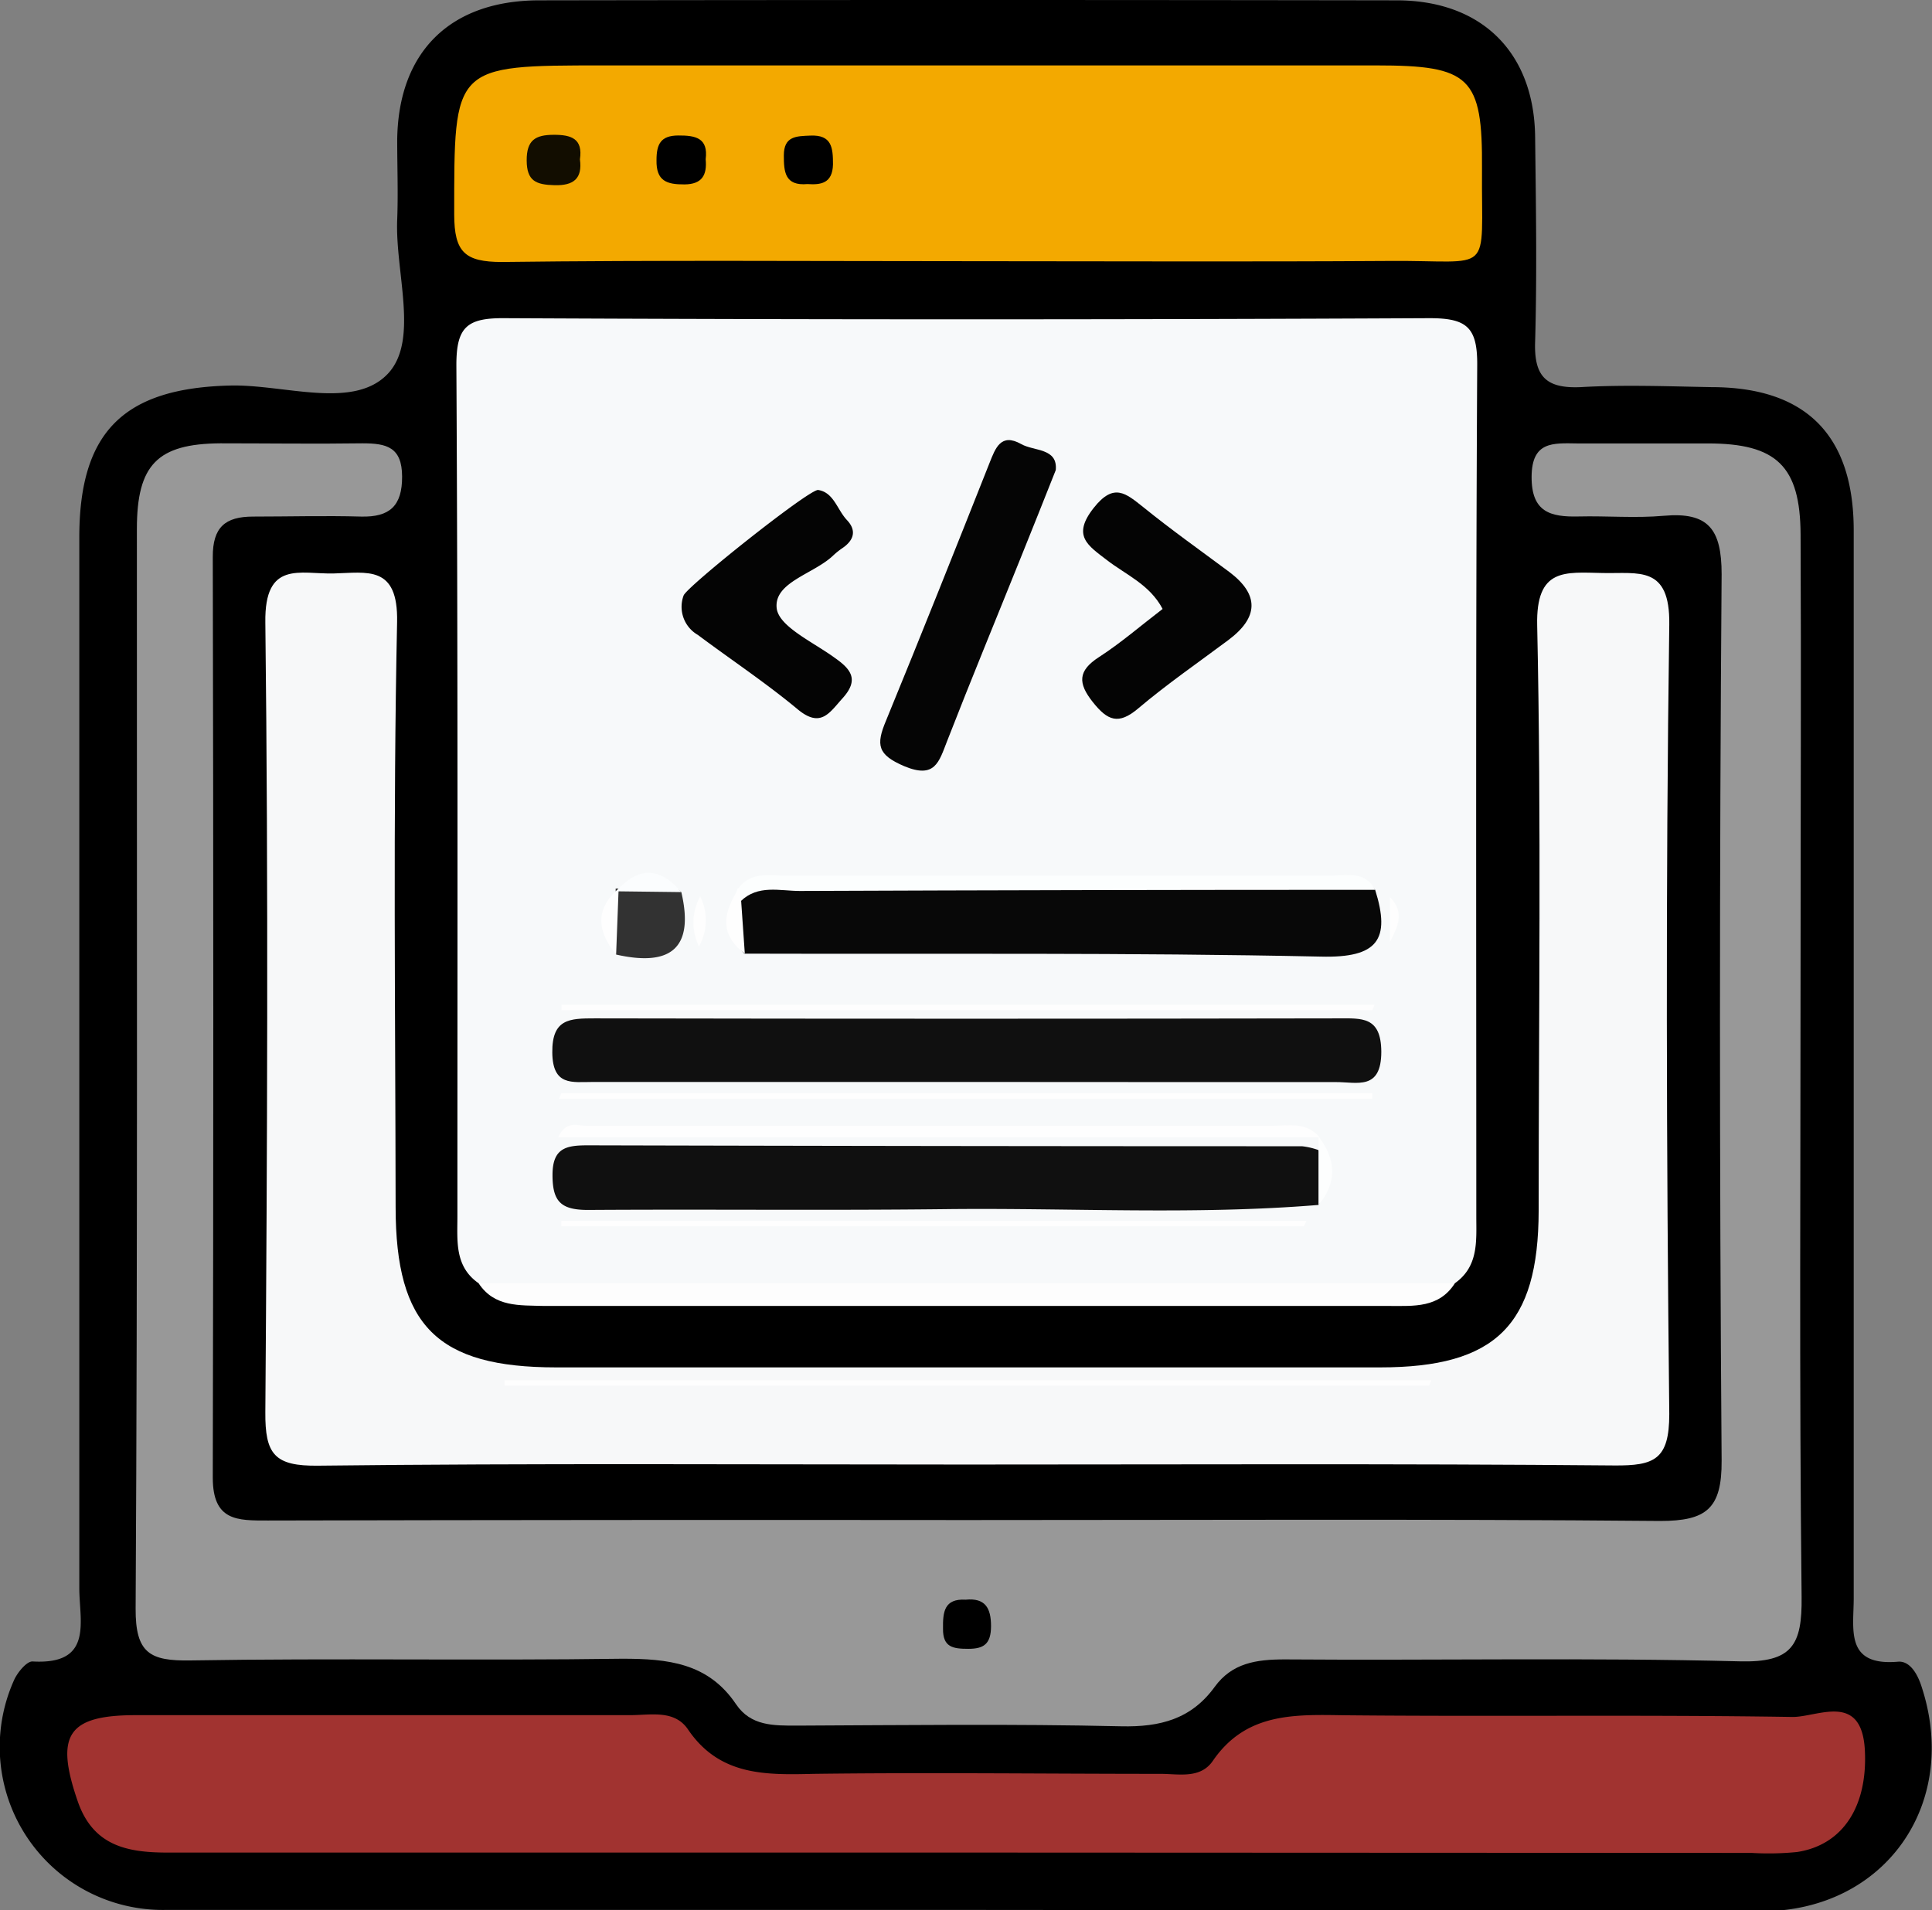
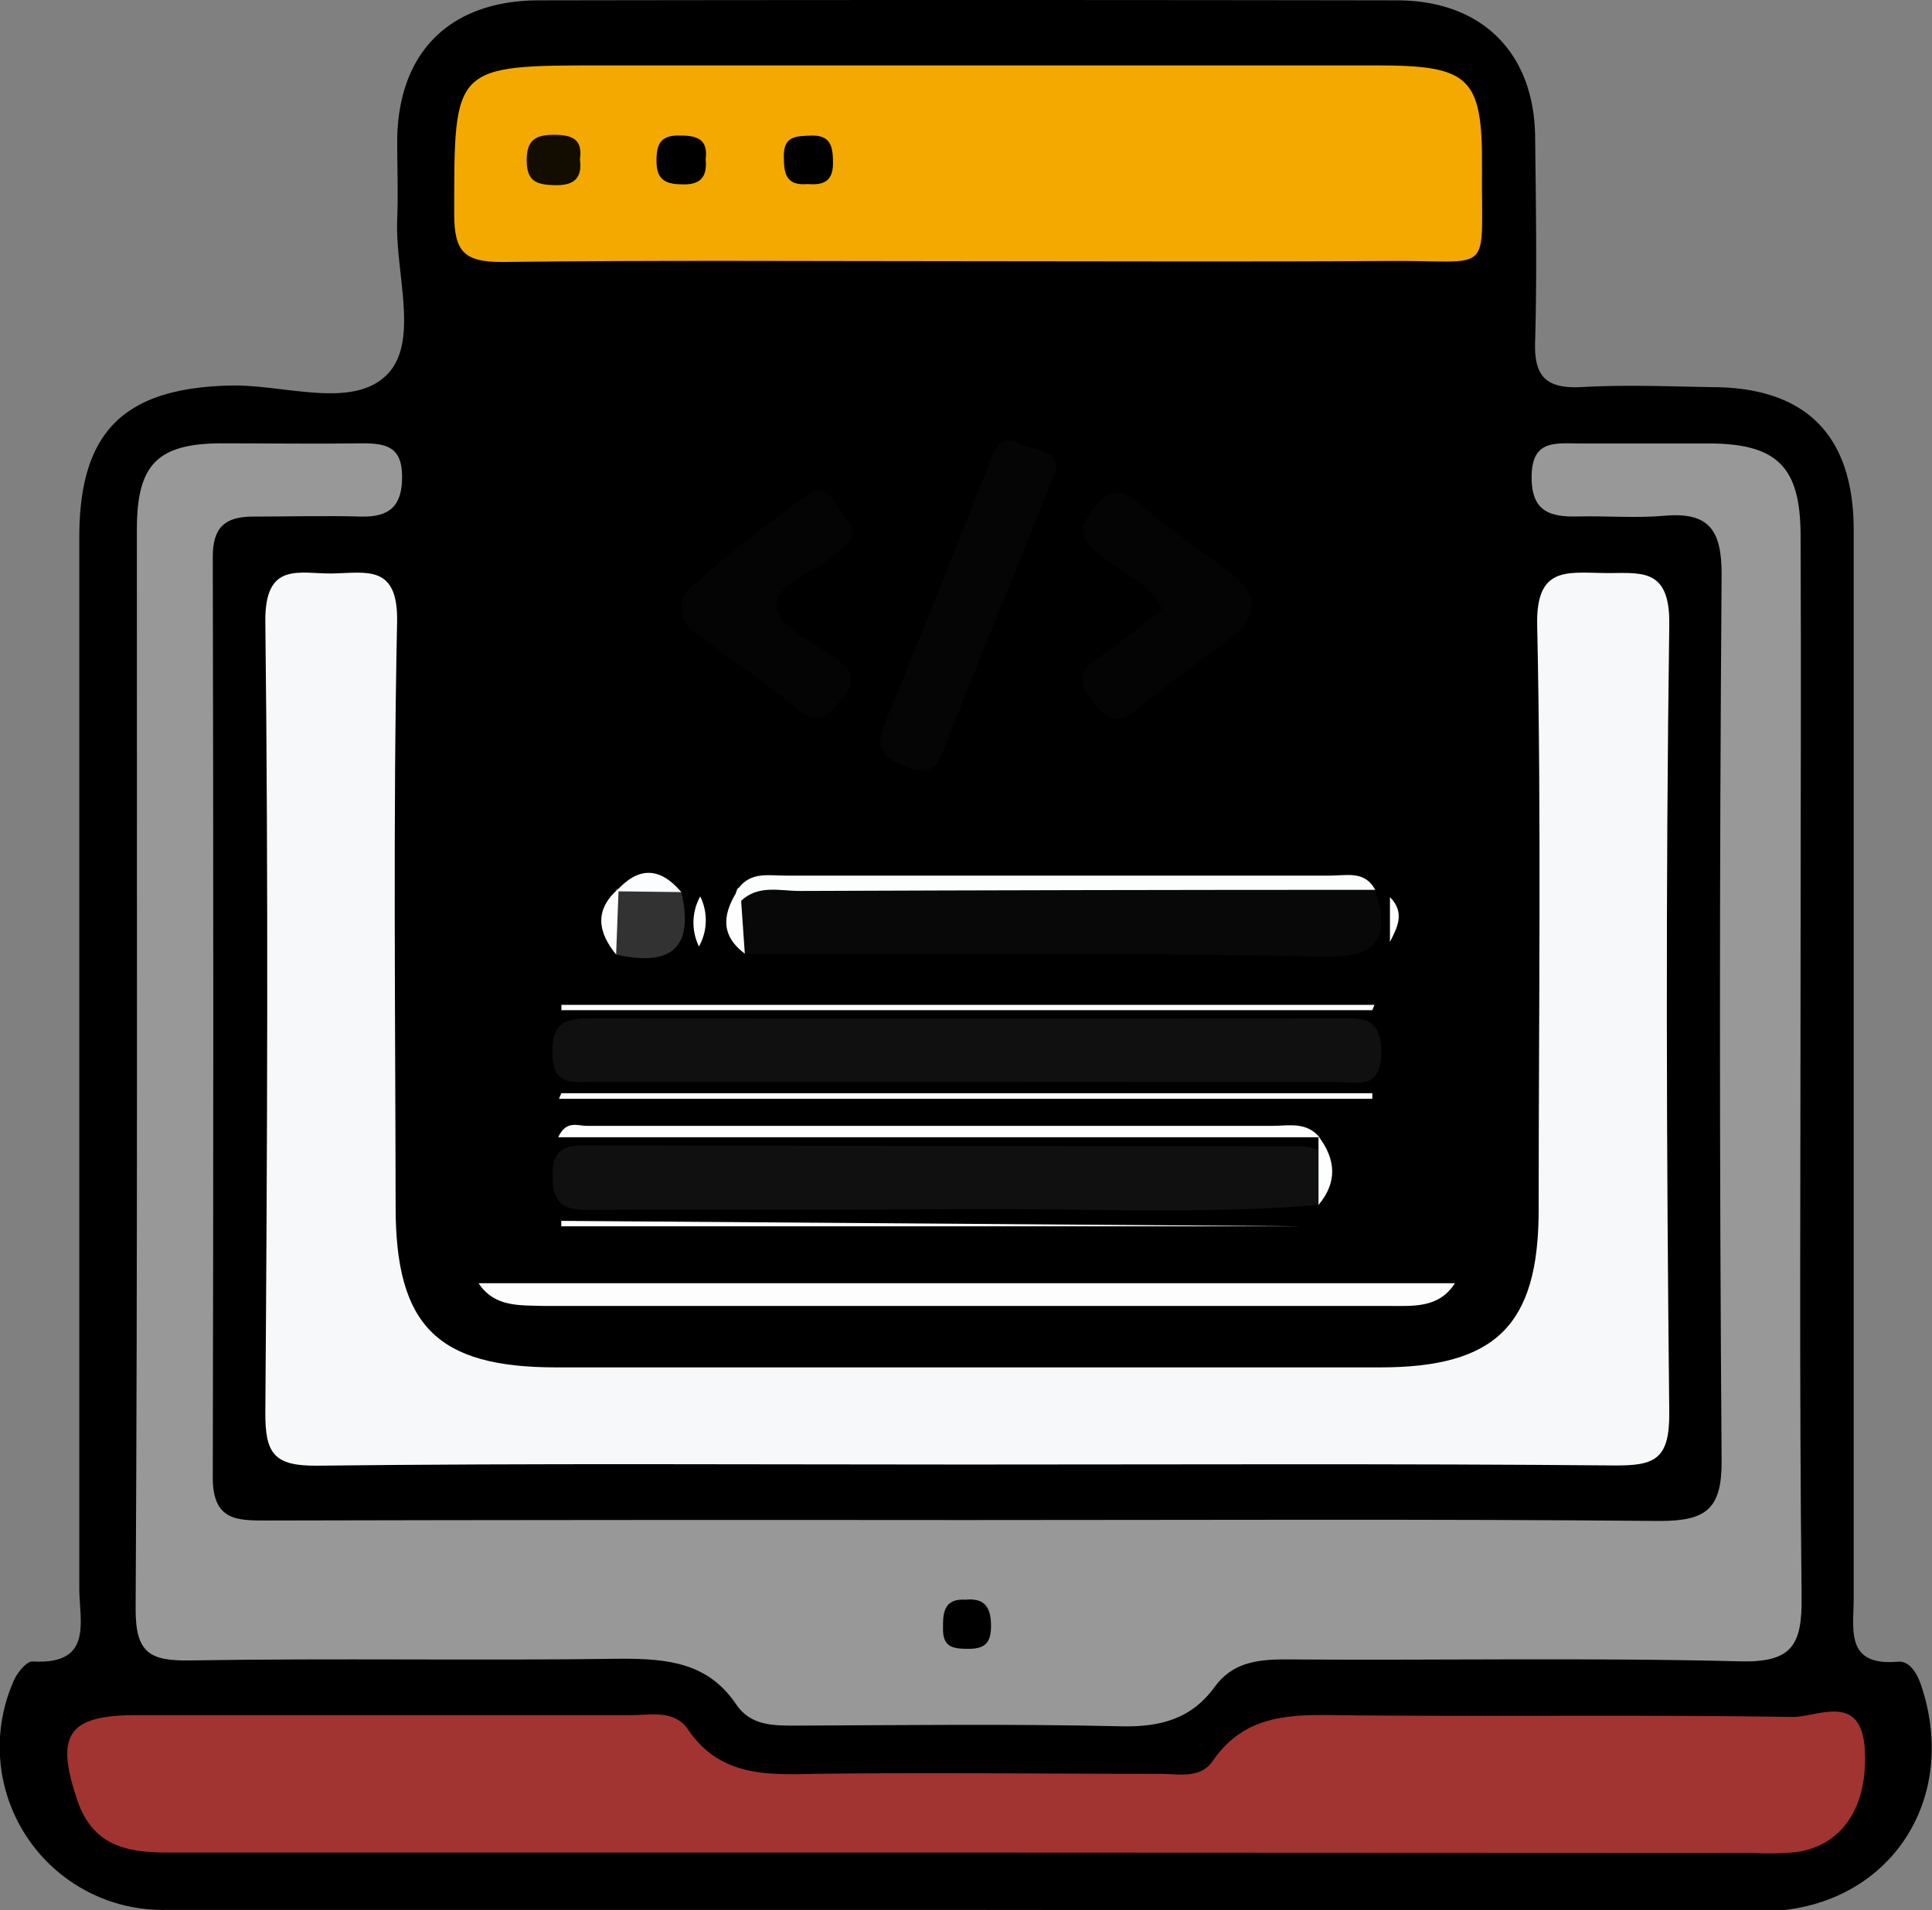
<svg xmlns="http://www.w3.org/2000/svg" id="Capa_1" data-name="Capa 1" viewBox="0 0 169.8 167.9">
  <rect x="0" y="0" width="169.8" height="167.9" fill="#808080" stroke="none" />
  <defs>
    <style>.cls-1{fill:#f7f9fa;}.cls-2{fill:#989898;}.cls-3{fill:#f7f8f9;}.cls-4{fill:#a13330;}.cls-5{fill:#f3a900;}.cls-6{fill:#fdfdfd;}.cls-7{fill:#101010;}.cls-8{fill:#080808;}.cls-9{fill:#050505;}.cls-10{fill:#040404;}.cls-11{fill:#fefefe;}.cls-12{fill:#fcfefe;}.cls-13{fill:#323232;}.cls-14{fill:#fbfdfe;}.cls-15{fill:#fdfefe;}.cls-16{fill:#120d00;}</style>
  </defs>
  <path d="M241,254.09q-35.2,0-70.4,0a14.33,14.33,0,0,1-13.34-20.19c.3-.68,1.12-1.68,1.64-1.65,5.36.31,4.1-3.53,4.1-6.44q0-46.19,0-92.37c0-9.33,3.95-13.13,13.28-13.35,4.75-.11,10.85,2.17,13.86-1.06,2.73-2.94.61-8.91.8-13.53.09-2.33,0-4.66,0-7,.09-7.71,4.62-12.25,12.45-12.27q37.69-.06,75.39,0c7.51,0,12.09,4.62,12.17,12,.07,6,.17,12,0,18-.11,3.1,1,4.13,4,4,3.81-.22,7.65-.07,11.48,0,8.32,0,12.51,4.22,12.52,12.58q0,46.93,0,93.87c0,2.75-.78,6,3.9,5.59,1-.08,1.65,1,2,2,3.54,10.41-3.1,19.93-14,19.94Q276,254.12,241,254.09Z" transform="translate(-156.03 -86.2)" />
-   <path class="cls-1" d="M198.09,199c-2.11-1.47-1.86-3.71-1.86-5.84,0-25,.05-49.91-.09-74.87,0-3.32.92-4.14,4.18-4.12q40.68.2,81.35,0c3.25,0,4.21.78,4.19,4.11-.14,25-.08,49.91-.08,74.87,0,2.14.21,4.37-1.88,5.85a19.2,19.2,0,0,1-7.29,1.2q-35.61-.07-71.22,0A19.44,19.44,0,0,1,198.09,199Z" transform="translate(-156.03 -86.2)" />
  <path class="cls-2" d="M241,219.82c20.31,0,40.62-.1,60.93.08,4.08,0,5.44-1.08,5.41-5.32q-.29-39,0-77.91c0-3.95-1.16-5.48-5.08-5.13-2.48.22-5,0-7.49.06s-4.15-.39-4.13-3.5,1.87-2.95,4-2.92c3.83,0,7.66,0,11.49,0,6.05,0,8.12,2,8.15,8,.06,12.15,0,24.3,0,36.46,0,19-.12,38,.09,56.93.05,4.22-.81,5.79-5.43,5.67-13.31-.34-26.63-.07-40-.17-2.49,0-4.62.31-6.15,2.41-2.05,2.83-4.79,3.55-8.23,3.47-9.49-.22-19-.1-28.47-.06-2.05,0-4.07.05-5.37-1.88-2.45-3.64-6-4-10-4-12.65.18-25.3-.06-37.95.15-3.56.06-4.84-.63-4.82-4.56.18-31.63.1-63.27.11-94.9,0-5.66,1.81-7.49,7.34-7.53,4.16,0,8.33.06,12.49,0,2.12,0,3.47.33,3.48,2.92s-1.1,3.58-3.6,3.52c-3.16-.09-6.33,0-9.49,0-2.47,0-3.56.94-3.55,3.56q.09,40.46,0,80.92c0,3.84,2.18,3.77,4.84,3.77Q210.27,219.79,241,219.82Z" transform="translate(-156.03 -86.2)" />
  <path class="cls-3" d="M240.91,214.94c-19,0-37.95-.12-56.92.1-3.84.05-4.67-1-4.64-4.72.17-23.14.27-46.27,0-69.41-.08-5.48,3.06-4.23,6-4.3s5.68-.77,5.58,4.26c-.36,17.13-.15,34.28-.13,51.43,0,10.46,3.67,14.1,14.12,14.1q36.2,0,72.4,0c10.16,0,13.92-3.7,13.94-13.78,0-17.15.24-34.3-.13-51.43-.12-5.11,2.46-4.68,5.76-4.62,3.15.07,5.92-.7,5.85,4.52-.32,23.14-.25,46.27,0,69.41,0,4-1.3,4.55-4.84,4.52C278.86,214.85,259.88,214.94,240.91,214.94Z" transform="translate(-156.03 -86.2)" />
  <path class="cls-4" d="M241.11,249.05q-35.19,0-70.37,0c-3.59,0-6.55-.62-7.89-4.54-2-5.81-.86-7.54,5.14-7.54q21.7,0,43.42,0c1.8,0,3.9-.5,5.09,1.26,2.78,4.09,6.82,4,11.06,3.9,10.15-.13,20.3,0,30.45,0,1.63,0,3.52.46,4.62-1.15,2.9-4.22,7.11-4.07,11.53-4,13.14.13,26.29-.06,39.43.15,2.22,0,6.07-2.22,6.34,2.93.25,4.85-1.87,8.31-5.95,8.94a25.13,25.13,0,0,1-4,.08Z" transform="translate(-156.03 -86.2)" />
  <path class="cls-5" d="M241.08,109.16c-13.65,0-27.3-.1-40.94.07-3.27,0-4.18-.88-4.19-4.16,0-13.12-.16-13.12,13.1-13.12q34,0,67.92,0c8.27,0,9.37,1,9.31,9.1-.07,9.61,1.14,8-8.25,8.09C265.72,109.22,253.4,109.16,241.08,109.16Z" transform="translate(-156.03 -86.2)" />
  <path class="cls-6" d="M198.09,199H283.9c-1.39,2.19-3.61,2-5.75,2h-74.3C201.71,200.93,199.49,201.13,198.09,199Z" transform="translate(-156.03 -86.2)" />
  <path class="cls-7" d="M241.05,181.31H208.14c-1.82,0-3.54.38-3.57-2.59s1.53-3,3.73-3q32.65.06,65.31,0c2.09,0,3.8-.2,3.82,2.93,0,3.44-2.14,2.66-4,2.67C262.65,181.33,251.85,181.31,241.05,181.31Z" transform="translate(-156.03 -86.2)" />
  <path class="cls-8" d="M276.89,164.42c1.38,4.39.22,6-4.78,5.87-16.88-.36-33.77-.21-50.66-.26-1.65-1.63-1-3.43-.38-5.22,1-1.13,2.31-1.14,3.66-1.14h49.93C275.49,163.68,276.33,163.62,276.89,164.42Z" transform="translate(-156.03 -86.2)" />
  <path class="cls-7" d="M271.91,192.12c-10.93.9-21.88.24-32.82.37-10.46.12-20.92,0-31.38.07-2.38,0-3.13-.73-3.12-3.11s1.26-2.57,3.12-2.57q31.38.08,62.75.08a6.23,6.23,0,0,1,1.45.34A4.82,4.82,0,0,1,271.91,192.12Z" transform="translate(-156.03 -86.2)" />
  <path class="cls-9" d="M248.82,127.52c-1.09,2.73-2.06,5.2-3.06,7.66-2.17,5.4-4.39,10.77-6.5,16.19-.71,1.82-1.06,3.31-3.76,2.18-2.34-1-2.5-1.86-1.6-4C237,142,240,134.46,243,126.89c.52-1.31,1-2.65,2.77-1.66C246.9,125.88,249,125.56,248.82,127.52Z" transform="translate(-156.03 -86.2)" />
  <path class="cls-10" d="M227.92,129.27c1.39.2,1.68,1.73,2.55,2.65s.6,1.78-.4,2.46a6.63,6.63,0,0,0-.78.62c-1.69,1.65-5.24,2.35-5,4.65.17,1.63,3.23,3,5.11,4.38,1.43,1,2.15,1.92.69,3.54-1.15,1.27-1.91,2.66-3.93,1-2.81-2.34-5.87-4.37-8.8-6.56a2.85,2.85,0,0,1-1.25-3.46C216.37,137.78,227,129.31,227.92,129.27Z" transform="translate(-156.03 -86.2)" />
  <path class="cls-10" d="M258.21,139.73c-1.13-2.15-3.22-3-4.89-4.29s-3.11-2.13-1.16-4.6c1.77-2.24,2.82-1.27,4.35-.06,2.47,2,5,3.79,7.55,5.69,2.66,2,2.6,4-.08,6s-5.39,3.87-7.91,6c-1.74,1.48-2.7,1.08-4-.56s-1.33-2.74.55-3.95S256.34,141.16,258.21,139.73Z" transform="translate(-156.03 -86.2)" />
  <path class="cls-11" d="M276.64,175H205.37v-.47h71.46Z" transform="translate(-156.03 -86.2)" />
  <path class="cls-11" d="M205.36,182.3h71.28v.49H205.16Z" transform="translate(-156.03 -86.2)" />
  <path class="cls-11" d="M271.94,186.17H205.09c.7-1.53,1.74-1,2.49-1q30.12,0,60.24,0c1.44,0,3-.4,4.18,1Z" transform="translate(-156.03 -86.2)" />
-   <path class="cls-11" d="M270.63,194H205.36v-.48h65.49Z" transform="translate(-156.03 -86.2)" />
+   <path class="cls-11" d="M270.63,194H205.36v-.48Z" transform="translate(-156.03 -86.2)" />
  <path class="cls-12" d="M276.89,164.42q-25.29,0-50.57.1c-1.75,0-3.67-.58-5.19.9-.34-.21-.47-.46-.41-.73s.14-.44.24-.44c1.09-1.45,2.68-1.07,4.13-1.08q23.91,0,47.82,0C274.33,163.18,276,162.7,276.89,164.42Z" transform="translate(-156.03 -86.2)" />
  <path class="cls-13" d="M215.91,164.62c1.17,5-1,6.56-5.73,5.49-.88-2-1.32-3.92.22-5.8h-.26l0,.26A4.27,4.27,0,0,1,215.91,164.62Z" transform="translate(-156.03 -86.2)" />
  <path class="cls-14" d="M215.91,164.62l-5.73-.07C212.11,162.38,214,162.37,215.91,164.62Z" transform="translate(-156.03 -86.2)" />
  <path class="cls-11" d="M210.4,164.31c-.07,1.93-.15,3.87-.22,5.8C208.55,168.11,208.26,166.16,210.4,164.31Z" transform="translate(-156.03 -86.2)" />
  <path class="cls-11" d="M217.57,165a4.72,4.72,0,0,1-.11,4.4A4.78,4.78,0,0,1,217.57,165Z" transform="translate(-156.03 -86.2)" />
  <path class="cls-11" d="M221,164.25l.17,1.17.32,4.61C219.16,168.29,219.64,166.3,221,164.25Z" transform="translate(-156.03 -86.2)" />
  <path class="cls-11" d="M278.19,169v-3.94C279.55,166.43,278.83,167.74,278.19,169Z" transform="translate(-156.03 -86.2)" />
  <path class="cls-15" d="M271.91,192.12V187.3l0-1.13.06,0C273.44,188.15,273.57,190.15,271.91,192.12Z" transform="translate(-156.03 -86.2)" />
  <path d="M240.9,226.82c1.72-.17,2.23.73,2.23,2.32s-.65,2-2,2-2.24-.14-2.22-1.77C238.89,227.92,239,226.71,240.9,226.82Z" transform="translate(-156.03 -86.2)" />
-   <path class="cls-11" d="M281.64,208H200.37v-.47h81.46Z" transform="translate(-156.03 -86.2)" />
  <path class="cls-16" d="M207,100.21c.23,1.7-.57,2.31-2.22,2.27s-2.45-.37-2.46-2.17.77-2.25,2.35-2.26S207.27,98.39,207,100.21Z" transform="translate(-156.03 -86.2)" />
  <path d="M218.05,100.2c.13,1.38-.31,2.2-1.86,2.21s-2.5-.29-2.46-2.14c0-1.4.37-2.15,1.9-2.16S218.29,98.32,218.05,100.2Z" transform="translate(-156.03 -86.2)" />
  <path d="M227,102.38c-2,.18-2.08-1.09-2.08-2.52,0-1.7,1.1-1.69,2.32-1.74,1.91-.09,2,1.08,2,2.53C229.2,102.33,228.16,102.46,227,102.38Z" transform="translate(-156.03 -86.2)" />
</svg>